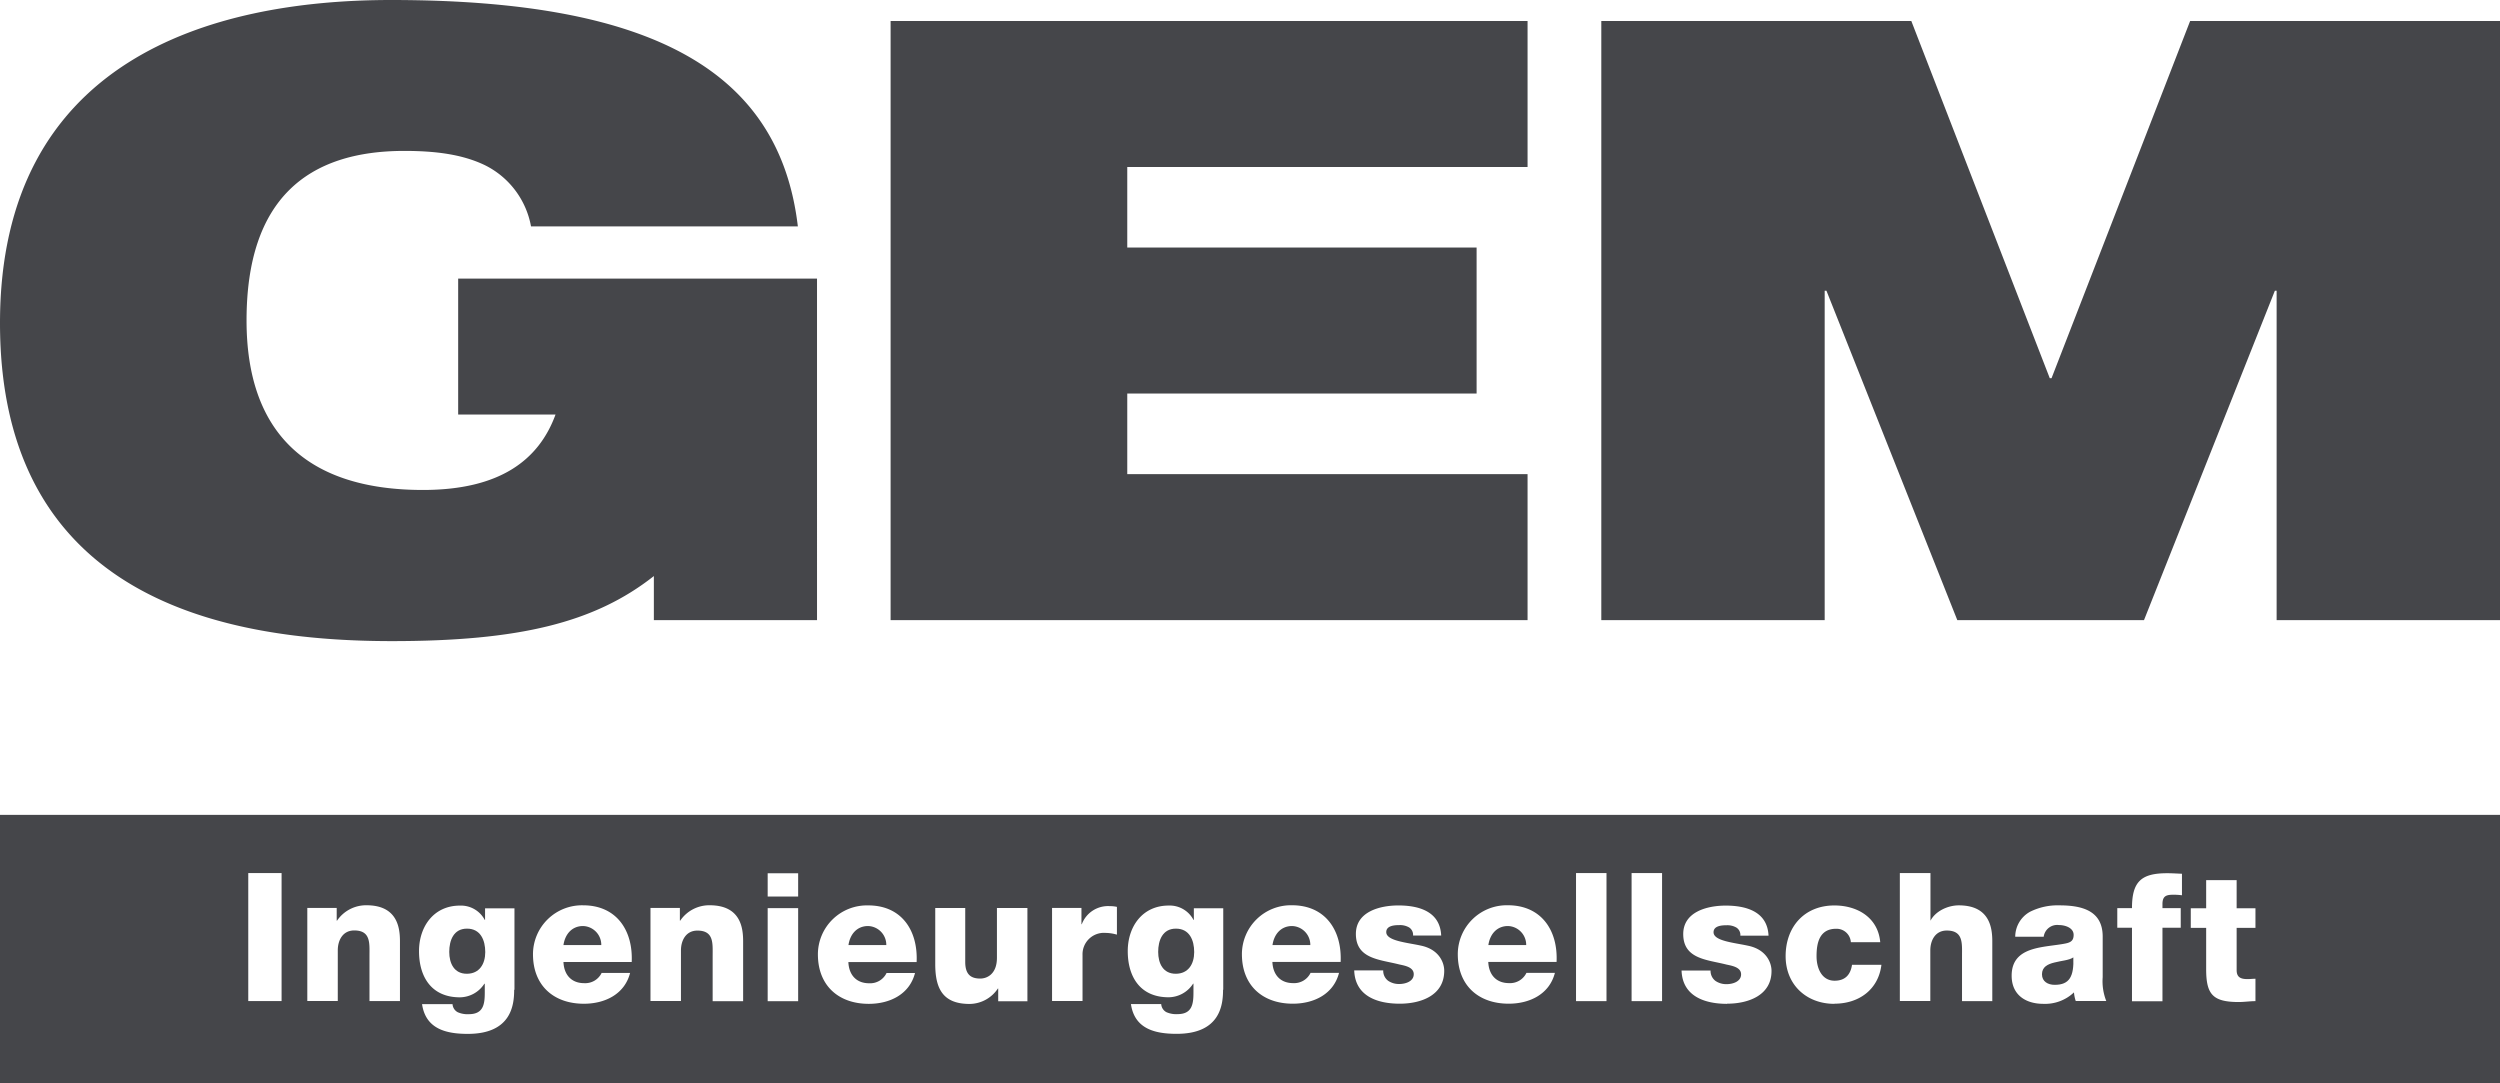
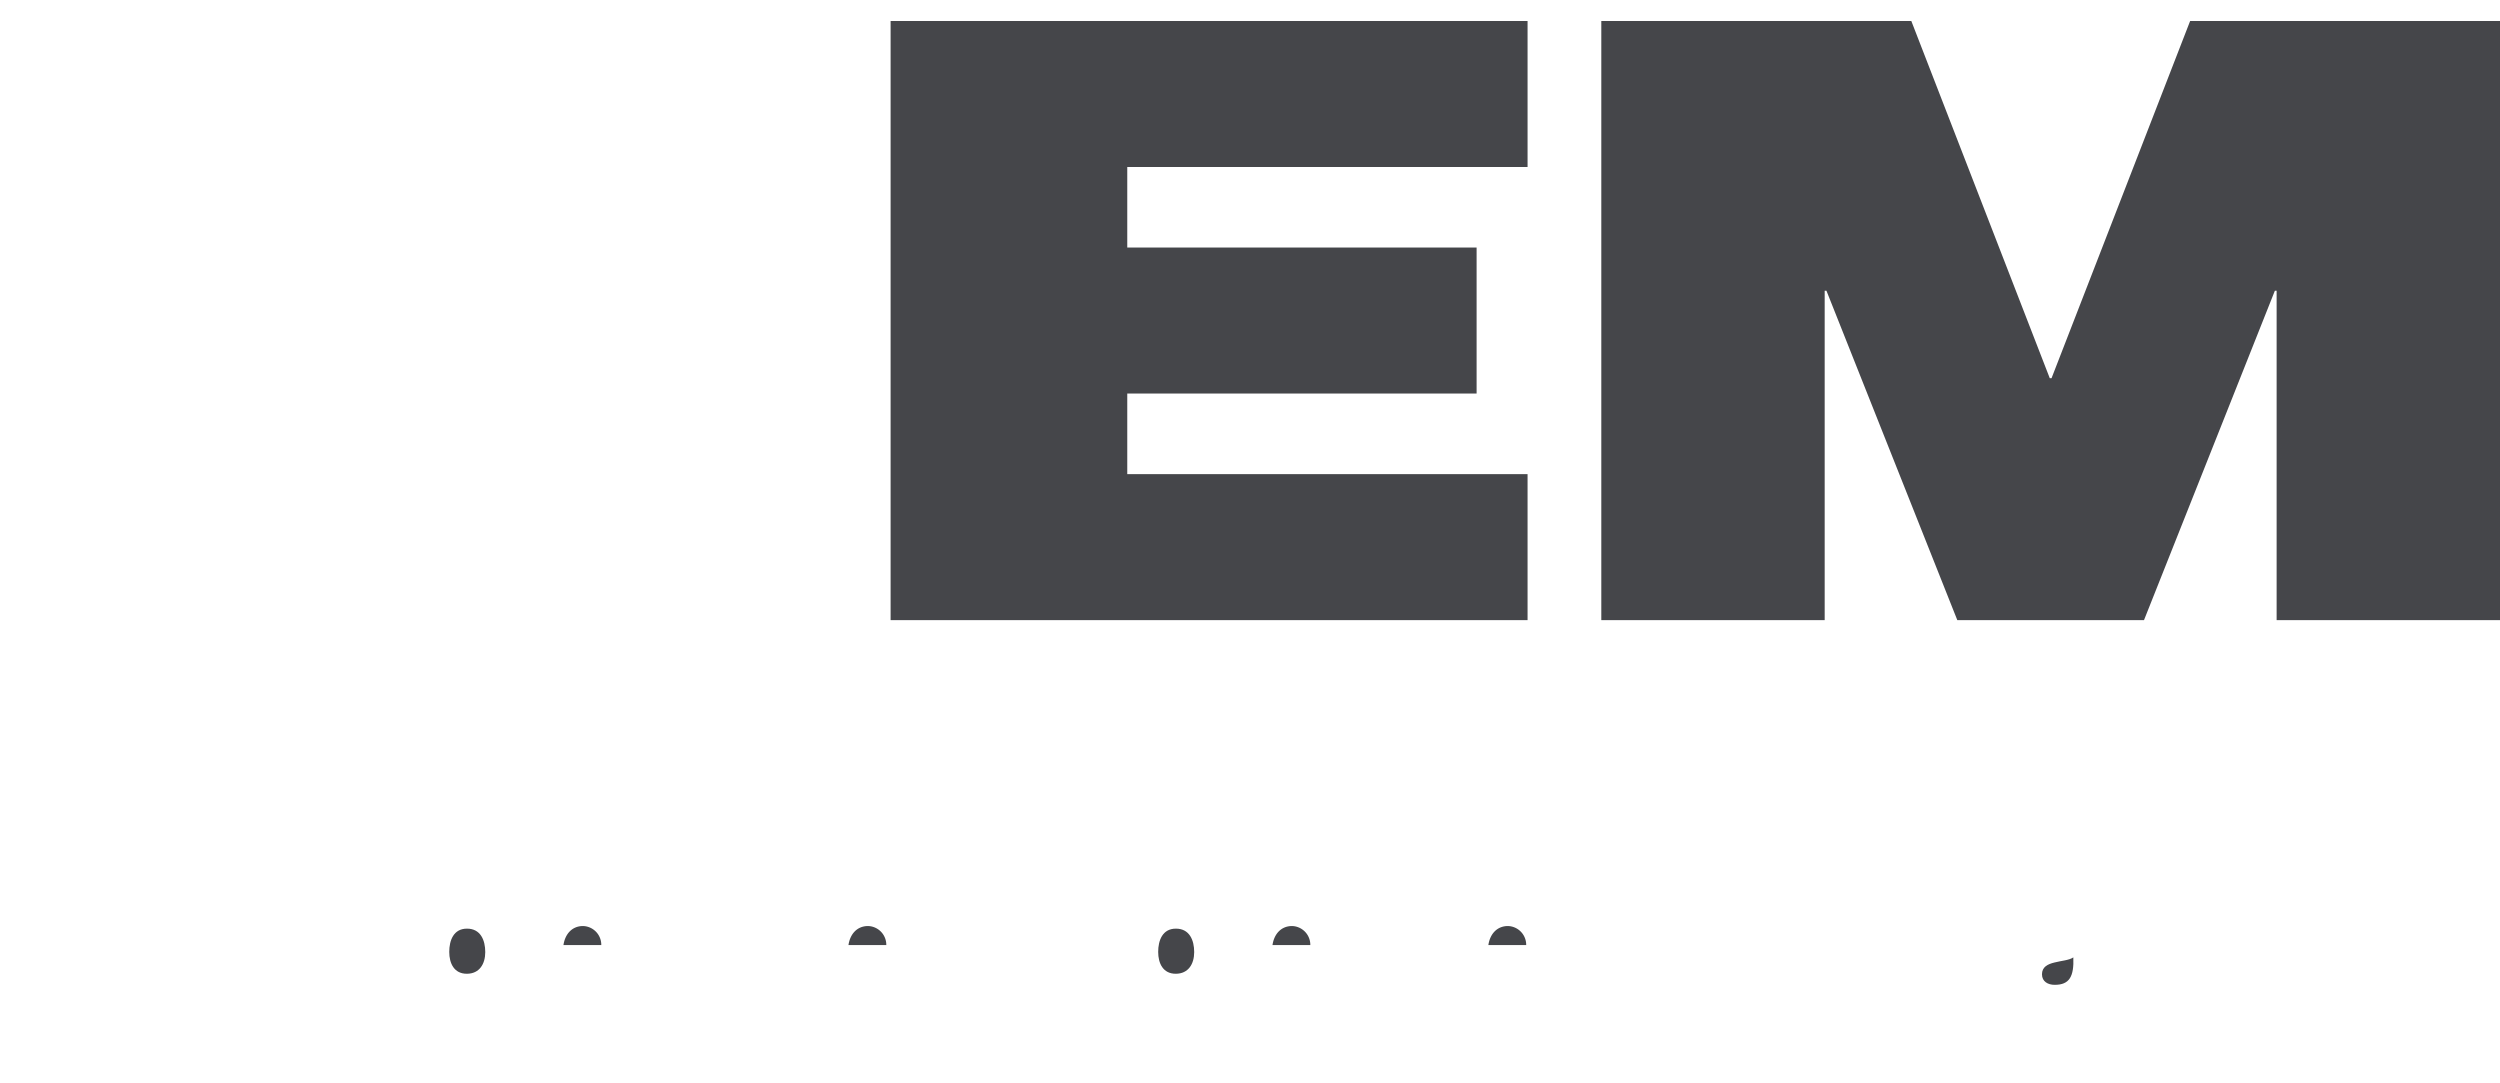
<svg xmlns="http://www.w3.org/2000/svg" id="Layer_1" data-name="Layer 1" viewBox="0 0 510.24 221.1">
  <defs>
    <style>.cls-1{fill:#45464a;}</style>
  </defs>
  <title>gem_logo_dark_grey</title>
-   <path class="cls-1" d="M93.51,56.86V84.61h19.87C110,93.85,102.08,100,86.32,100c-24,0-36-12-36-34.6,0-24.83,12.5-34.6,32.2-34.6,6.34,0,11.82.69,16.44,2.91a17.41,17.41,0,0,1,9.42,12.5h54.46C159.11,14.73,133.59,0,79.81,0,42.82,0,0,12.33,0,65.94c0,56.52,46.07,64.91,80,64.91,25.89,0,41.34-3.73,53.45-13.28v9h33.3V56.86H93.51Z" />
  <path class="cls-1" d="M181.77,4.28h130v29.8h-81.7V50.52h71.3v29.8h-71.3V96.77h81.7v29.8h-130V4.28Z" />
  <path class="cls-1" d="M326.82,4.28h63.27l28.26,72.91h0.36L447,4.28h63.27V126.57H464.65V59.34h-0.36l-26.71,67.23H399.48L372.77,59.34h-0.36v67.23H326.82V4.28Z" />
  <path class="cls-1" d="M263.71,189c-2.19,0-3.66,1.57-4,3.88h7.72A3.84,3.84,0,0,0,263.71,189Z" />
  <path class="cls-1" d="M307.77,189c-2.19,0-3.66,1.57-4,3.88h7.72A3.84,3.84,0,0,0,307.77,189Z" />
  <path class="cls-1" d="M177.17,189c-2.19,0-3.66,1.57-4,3.88h7.72A3.84,3.84,0,0,0,177.17,189Z" />
  <path class="cls-1" d="M119,189c-2.19,0-3.66,1.57-4,3.88h7.72A3.84,3.84,0,0,0,119,189Z" />
  <path class="cls-1" d="M95.31,189.53c-2.74,0-3.62,2.41-3.62,4.75s1,4.46,3.58,4.46,3.77-2,3.77-4.42S98.09,189.53,95.31,189.53Z" />
  <path class="cls-1" d="M240,189.53c-2.74,0-3.62,2.41-3.62,4.75s1,4.46,3.58,4.46,3.77-2,3.77-4.42S242.78,189.53,240,189.53Z" />
-   <path class="cls-1" d="M0,166.31v54.8H510.24v-54.8H0Zm57.47,38h-6.8V178.19h6.8V204.3Zm24.16,0H75.41v-9.18c0-2.6.29-5.23-3.11-5.23-2.34,0-3.36,2-3.36,4.06V204.3H62.72v-19h6v2.6h0.07a7.17,7.17,0,0,1,6-3.14c6.33,0,6.84,4.61,6.84,7.35V204.3Zm23.31-2.3c0,3.11-.58,9-9.47,9-4.42,0-8.59-1-9.33-6.07h6.22a2,2,0,0,0,1.06,1.65,4.93,4.93,0,0,0,2.27.4c3,0,3.25-2.09,3.25-4.43v-1.79H98.86a6,6,0,0,1-5,2.78c-5.74,0-8.34-4.1-8.34-9.43,0-5,3-9.29,8.34-9.29a5.49,5.49,0,0,1,5.08,2.93H99v-2.38h6V202Zm24-5.67H115c0.11,2.6,1.61,4.32,4.24,4.32a3.71,3.71,0,0,0,3.55-2.09h5.81c-1.13,4.39-5.19,6.29-9.43,6.29-6.18,0-10.39-3.73-10.39-10.09a10,10,0,0,1,10.24-10C125.82,184.77,129.22,189.89,128.93,196.33Zm22.73,8h-6.22v-9.18c0-2.6.29-5.23-3.11-5.23-2.34,0-3.36,2-3.36,4.06V204.3h-6.22v-19h6v2.6h0.07a7.17,7.17,0,0,1,6-3.14c6.33,0,6.84,4.61,6.84,7.35V204.3Zm11.23,0h-6.22v-19h6.22v19Zm0-21.36h-6.22v-4.75h6.22v4.75Zm24.19,13.38H173.15c0.11,2.6,1.61,4.32,4.24,4.32a3.71,3.71,0,0,0,3.55-2.09h5.81c-1.13,4.39-5.19,6.29-9.43,6.29-6.18,0-10.39-3.73-10.39-10.09a10,10,0,0,1,10.24-10C184,184.77,187.37,189.89,187.08,196.33Zm22.64,8h-6v-2.6h-0.07a7,7,0,0,1-5.78,3.14c-5.45,0-7-3.14-7-8.12V185.32H197v11c0,2.52,1.1,3.4,3.07,3.4,1.35,0,3.4-.88,3.4-4.24V185.32h6.22v19ZM228,190.77a8.73,8.73,0,0,0-2.38-.37,4.37,4.37,0,0,0-4.68,4.5v9.4h-6.22v-19h6v3.33h0.07a5.72,5.72,0,0,1,5.71-3.69,6.61,6.61,0,0,1,1.46.15v5.67ZM249.62,202c0,3.11-.58,9-9.47,9-4.42,0-8.59-1-9.33-6.07H237a2,2,0,0,0,1.06,1.65,4.93,4.93,0,0,0,2.27.4c3,0,3.25-2.09,3.25-4.43v-1.79h-0.07a6,6,0,0,1-5,2.78c-5.74,0-8.34-4.1-8.34-9.43,0-5,3-9.29,8.34-9.29a5.49,5.49,0,0,1,5.08,2.93h0.07v-2.38h6V202Zm24-5.67H259.69c0.11,2.6,1.61,4.32,4.24,4.32a3.71,3.71,0,0,0,3.55-2.09h5.81c-1.13,4.39-5.19,6.29-9.43,6.29-6.18,0-10.39-3.73-10.39-10.09a10,10,0,0,1,10.24-10C270.51,184.77,273.91,189.89,273.62,196.33Zm12.06,8.52c-4.5,0-9.11-1.5-9.29-6.8h5.92a2.55,2.55,0,0,0,1,2.12,3.89,3.89,0,0,0,2.3.66c1.21,0,2.93-.51,2.93-2s-1.94-1.76-3-2c-3.91-1-8.81-1.1-8.81-6.22,0-4.57,4.94-5.81,8.67-5.81,4.17,0,8.52,1.21,8.74,6.14h-5.74a1.79,1.79,0,0,0-.8-1.65,3.68,3.68,0,0,0-2-.48c-1,0-2.67.11-2.67,1.43,0,1.79,4.17,2.12,7,2.74,3.84,0.77,4.83,3.55,4.83,5.12C294.79,203.17,290,204.85,285.68,204.85Zm32-8.52H303.75c0.11,2.6,1.61,4.32,4.24,4.32a3.71,3.71,0,0,0,3.55-2.09h5.81c-1.13,4.39-5.19,6.29-9.43,6.29-6.18,0-10.39-3.73-10.39-10.09a10,10,0,0,1,10.24-10C314.58,184.77,318,189.89,317.69,196.33Zm10.2,8h-6.22V178.19h6.22V204.3Zm11.3,0H333V178.19h6.22V204.3Zm13.31,0.55c-4.5,0-9.11-1.5-9.29-6.8h5.92a2.55,2.55,0,0,0,1,2.12,3.89,3.89,0,0,0,2.3.66c1.21,0,2.93-.51,2.93-2s-1.94-1.76-3-2c-3.91-1-8.81-1.1-8.81-6.22,0-4.57,4.94-5.81,8.67-5.81,4.17,0,8.52,1.21,8.74,6.14H355.2a1.79,1.79,0,0,0-.8-1.65,3.68,3.68,0,0,0-2-.48c-1,0-2.67.11-2.67,1.43,0,1.79,4.17,2.12,7,2.74,3.84,0.77,4.83,3.55,4.83,5.12C361.6,203.17,356.77,204.85,352.5,204.85Zm21.9,0c-5.71,0-9.95-3.91-9.95-9.73,0-6,3.84-10.35,9.95-10.35,4.72,0,8.92,2.49,9.36,7.5h-6a2.92,2.92,0,0,0-3-2.74c-3.47,0-4,3-4,5.6,0,2.45,1.06,5,3.69,5,2.16,0,3.25-1.24,3.55-3.25h6C383.39,201.93,379.44,204.85,374.4,204.85Zm32.27-.55h-6.22v-9.18c0-2.6.29-5.23-3.11-5.23-2.34,0-3.36,2-3.36,4.06V204.3h-6.22V178.19H394v9.73H394c1-1.94,3.51-3.14,5.78-3.14,6.33,0,6.84,4.61,6.84,7.35V204.3Zm17,0a7.41,7.41,0,0,1-.37-1.79,8.57,8.57,0,0,1-6.25,2.34c-3.62,0-6.47-1.83-6.47-5.74,0-6.18,6.73-5.71,11-6.58,1.06-.22,1.65-0.58,1.65-1.76,0-1.43-1.72-2-3-2a2.78,2.78,0,0,0-3.11,2.38h-5.81a5.84,5.84,0,0,1,3-5.08,12.53,12.53,0,0,1,6-1.32c4.5,0,8.85,1,8.85,6.36v8.3a11,11,0,0,0,.73,4.86h-6.25Zm21.67-21.61a13.42,13.42,0,0,0-1.68-.11c-1.43,0-2.3.18-2.3,1.9v0.84h3.73v4h-3.73v15h-6.22v-15h-3v-4h3c0-5.45,1.9-7.13,7.2-7.13,1,0,2,.07,3,0.11v4.39Zm15,6.66h-3.84V198c0,1.5.88,1.83,2.23,1.83,0.51,0,1.06-.07,1.61-0.07v4.57c-1.13,0-2.27.18-3.4,0.18-5.3,0-6.66-1.54-6.66-6.69v-8.45h-3.14v-4h3.14v-5.74h6.22v5.74h3.84v4Z" />
  <path class="cls-1" d="M419.32,196.44c-1.39.33-2.56,0.91-2.56,2.41S418,201,419.36,201c3,0,3.95-1.68,3.8-5.6C422.29,196,420.68,196.08,419.32,196.44Z" />
</svg>